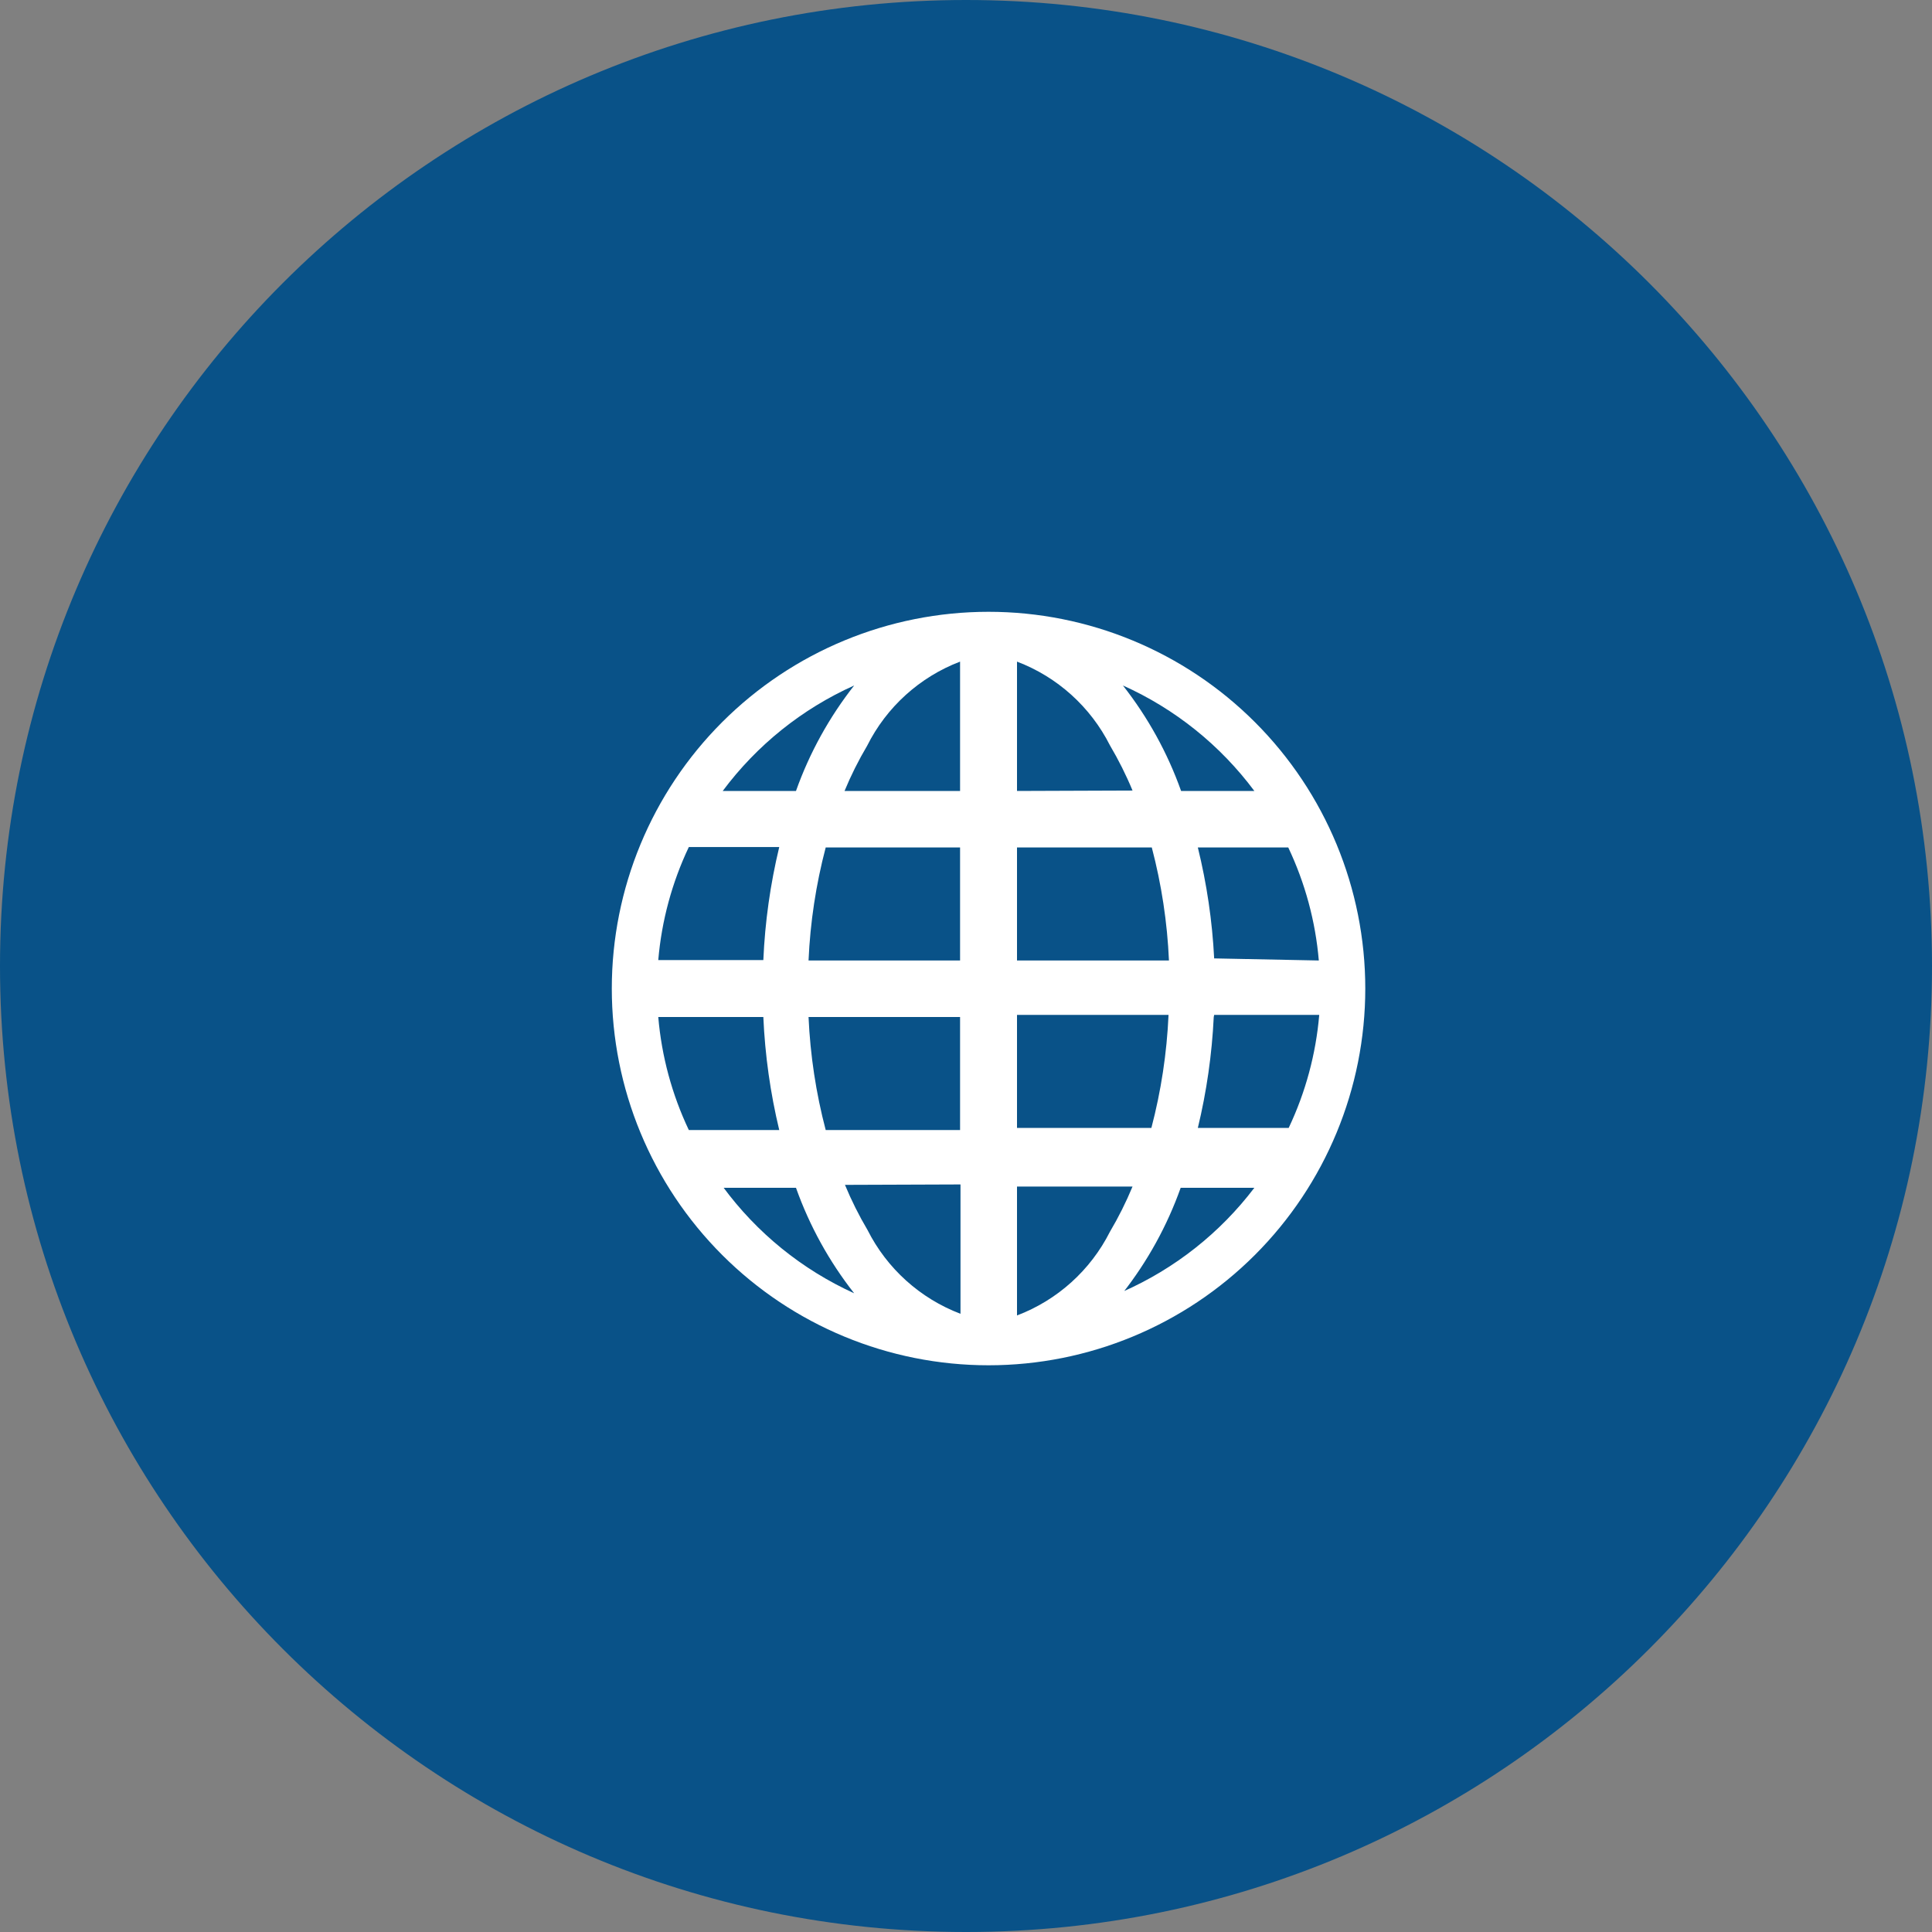
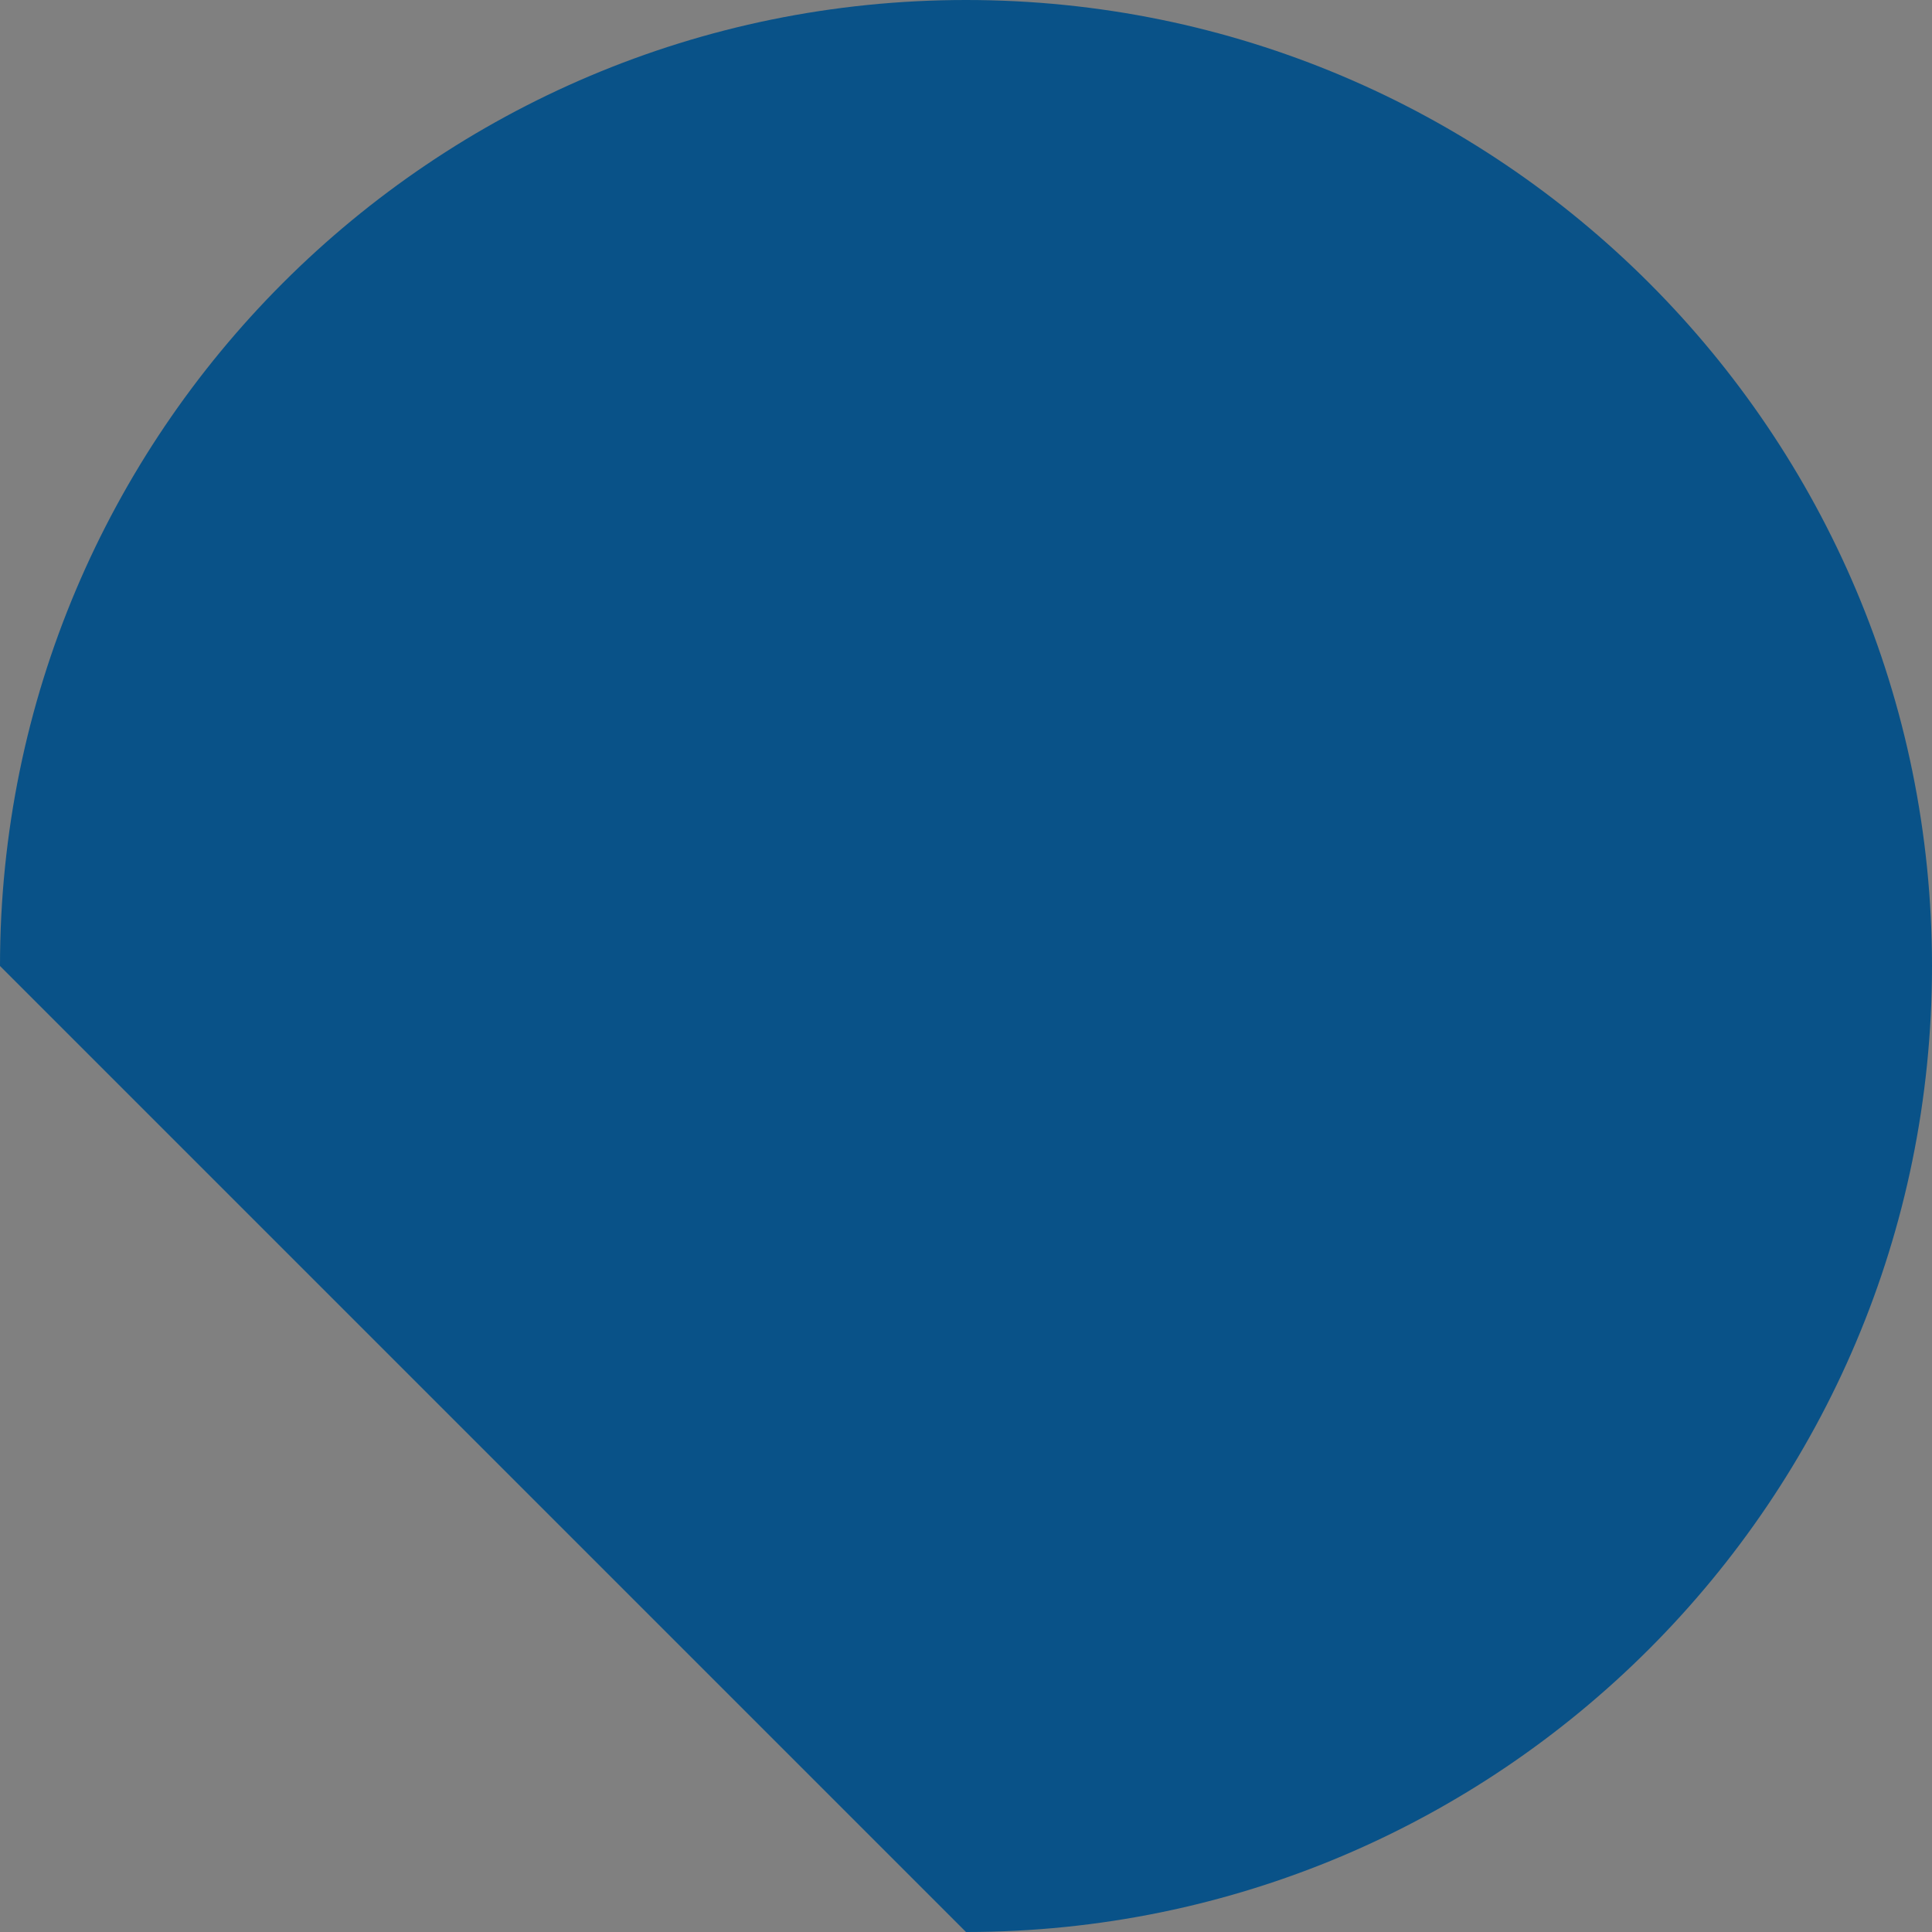
<svg xmlns="http://www.w3.org/2000/svg" width="60" height="60" viewBox="0 0 60 60" fill="none">
  <rect x="0" y="0" width="60" height="60" fill="#808080" stroke="none" />
-   <path fill-rule="evenodd" clip-rule="evenodd" d="M0 30C0 13.431 13.431 0 30 0C46.569 0 60 13.431 60 30C60 46.569 46.569 60 30 60C13.431 60 0 46.569 0 30Z" fill="#095288" />
+   <path fill-rule="evenodd" clip-rule="evenodd" d="M0 30C0 13.431 13.431 0 30 0C46.569 0 60 13.431 60 30C60 46.569 46.569 60 30 60Z" fill="#095288" />
  <g clip-path="url(#clip0)">
-     <path d="M30.7 19C27.597 19 24.621 20.233 22.427 22.427C20.233 24.621 19 27.597 19 30.7C19 33.803 20.233 36.779 22.427 38.973C24.621 41.167 27.597 42.4 30.7 42.4C33.803 42.4 36.779 41.167 38.973 38.973C41.167 36.779 42.4 33.803 42.4 30.7C42.4 27.597 41.167 24.621 38.973 22.427C36.779 20.233 33.803 19 30.7 19V19ZM20.443 31.584H23.706C23.758 32.767 23.923 33.942 24.2 35.094H21.392C20.868 33.99 20.547 32.801 20.443 31.584V31.584ZM31.584 24.564V20.547C32.837 21.023 33.866 21.951 34.47 23.147C34.736 23.598 34.972 24.067 35.172 24.551L31.584 24.564V24.564ZM35.77 26.319C36.072 27.467 36.251 28.643 36.303 29.829H31.584V26.319H35.77V26.319ZM29.816 20.547V24.564H26.228C26.428 24.08 26.663 23.611 26.93 23.16C27.531 21.959 28.561 21.026 29.816 20.547V20.547ZM29.816 26.319V29.829H25.11C25.162 28.643 25.341 27.467 25.643 26.319H29.816V26.319ZM23.706 29.816H20.443C20.547 28.599 20.868 27.41 21.392 26.306H24.2C23.923 27.457 23.757 28.633 23.706 29.816V29.816ZM25.11 31.584H29.816V35.094H25.643C25.341 33.946 25.163 32.77 25.11 31.584V31.584ZM29.829 36.784V40.801C28.576 40.325 27.547 39.398 26.943 38.201C26.676 37.75 26.442 37.281 26.241 36.797L29.829 36.784V36.784ZM31.584 40.801V36.849H35.172C34.971 37.333 34.737 37.802 34.47 38.253C33.866 39.45 32.837 40.377 31.584 40.853V40.801V40.801ZM31.584 35.029V31.519H36.29C36.237 32.705 36.059 33.881 35.757 35.029H31.584ZM37.707 31.519H40.97C40.866 32.736 40.545 33.925 40.021 35.029H37.2C37.473 33.898 37.638 32.745 37.694 31.584L37.707 31.519V31.519ZM37.707 29.764C37.648 28.602 37.478 27.449 37.2 26.319H40.008C40.532 27.424 40.853 28.612 40.957 29.829L37.707 29.764ZM39.007 24.564H36.68C36.259 23.381 35.649 22.275 34.873 21.288C36.491 22.014 37.896 23.142 38.955 24.564H39.007V24.564ZM26.527 21.288C25.751 22.275 25.141 23.381 24.72 24.564H22.445C23.504 23.142 24.909 22.014 26.527 21.288V21.288ZM22.432 36.888H24.72C25.141 38.071 25.751 39.177 26.527 40.164C24.905 39.427 23.499 38.285 22.445 36.849L22.432 36.888V36.888ZM34.86 40.164C35.636 39.177 36.246 38.071 36.667 36.888H38.955C37.889 38.291 36.485 39.4 34.873 40.112L34.86 40.164Z" fill="white" />
-   </g>
+     </g>
  <defs>
    <clipPath id="clip0">
      <rect width="26" height="26" fill="white" transform="translate(19 19)" />
    </clipPath>
  </defs>
</svg>